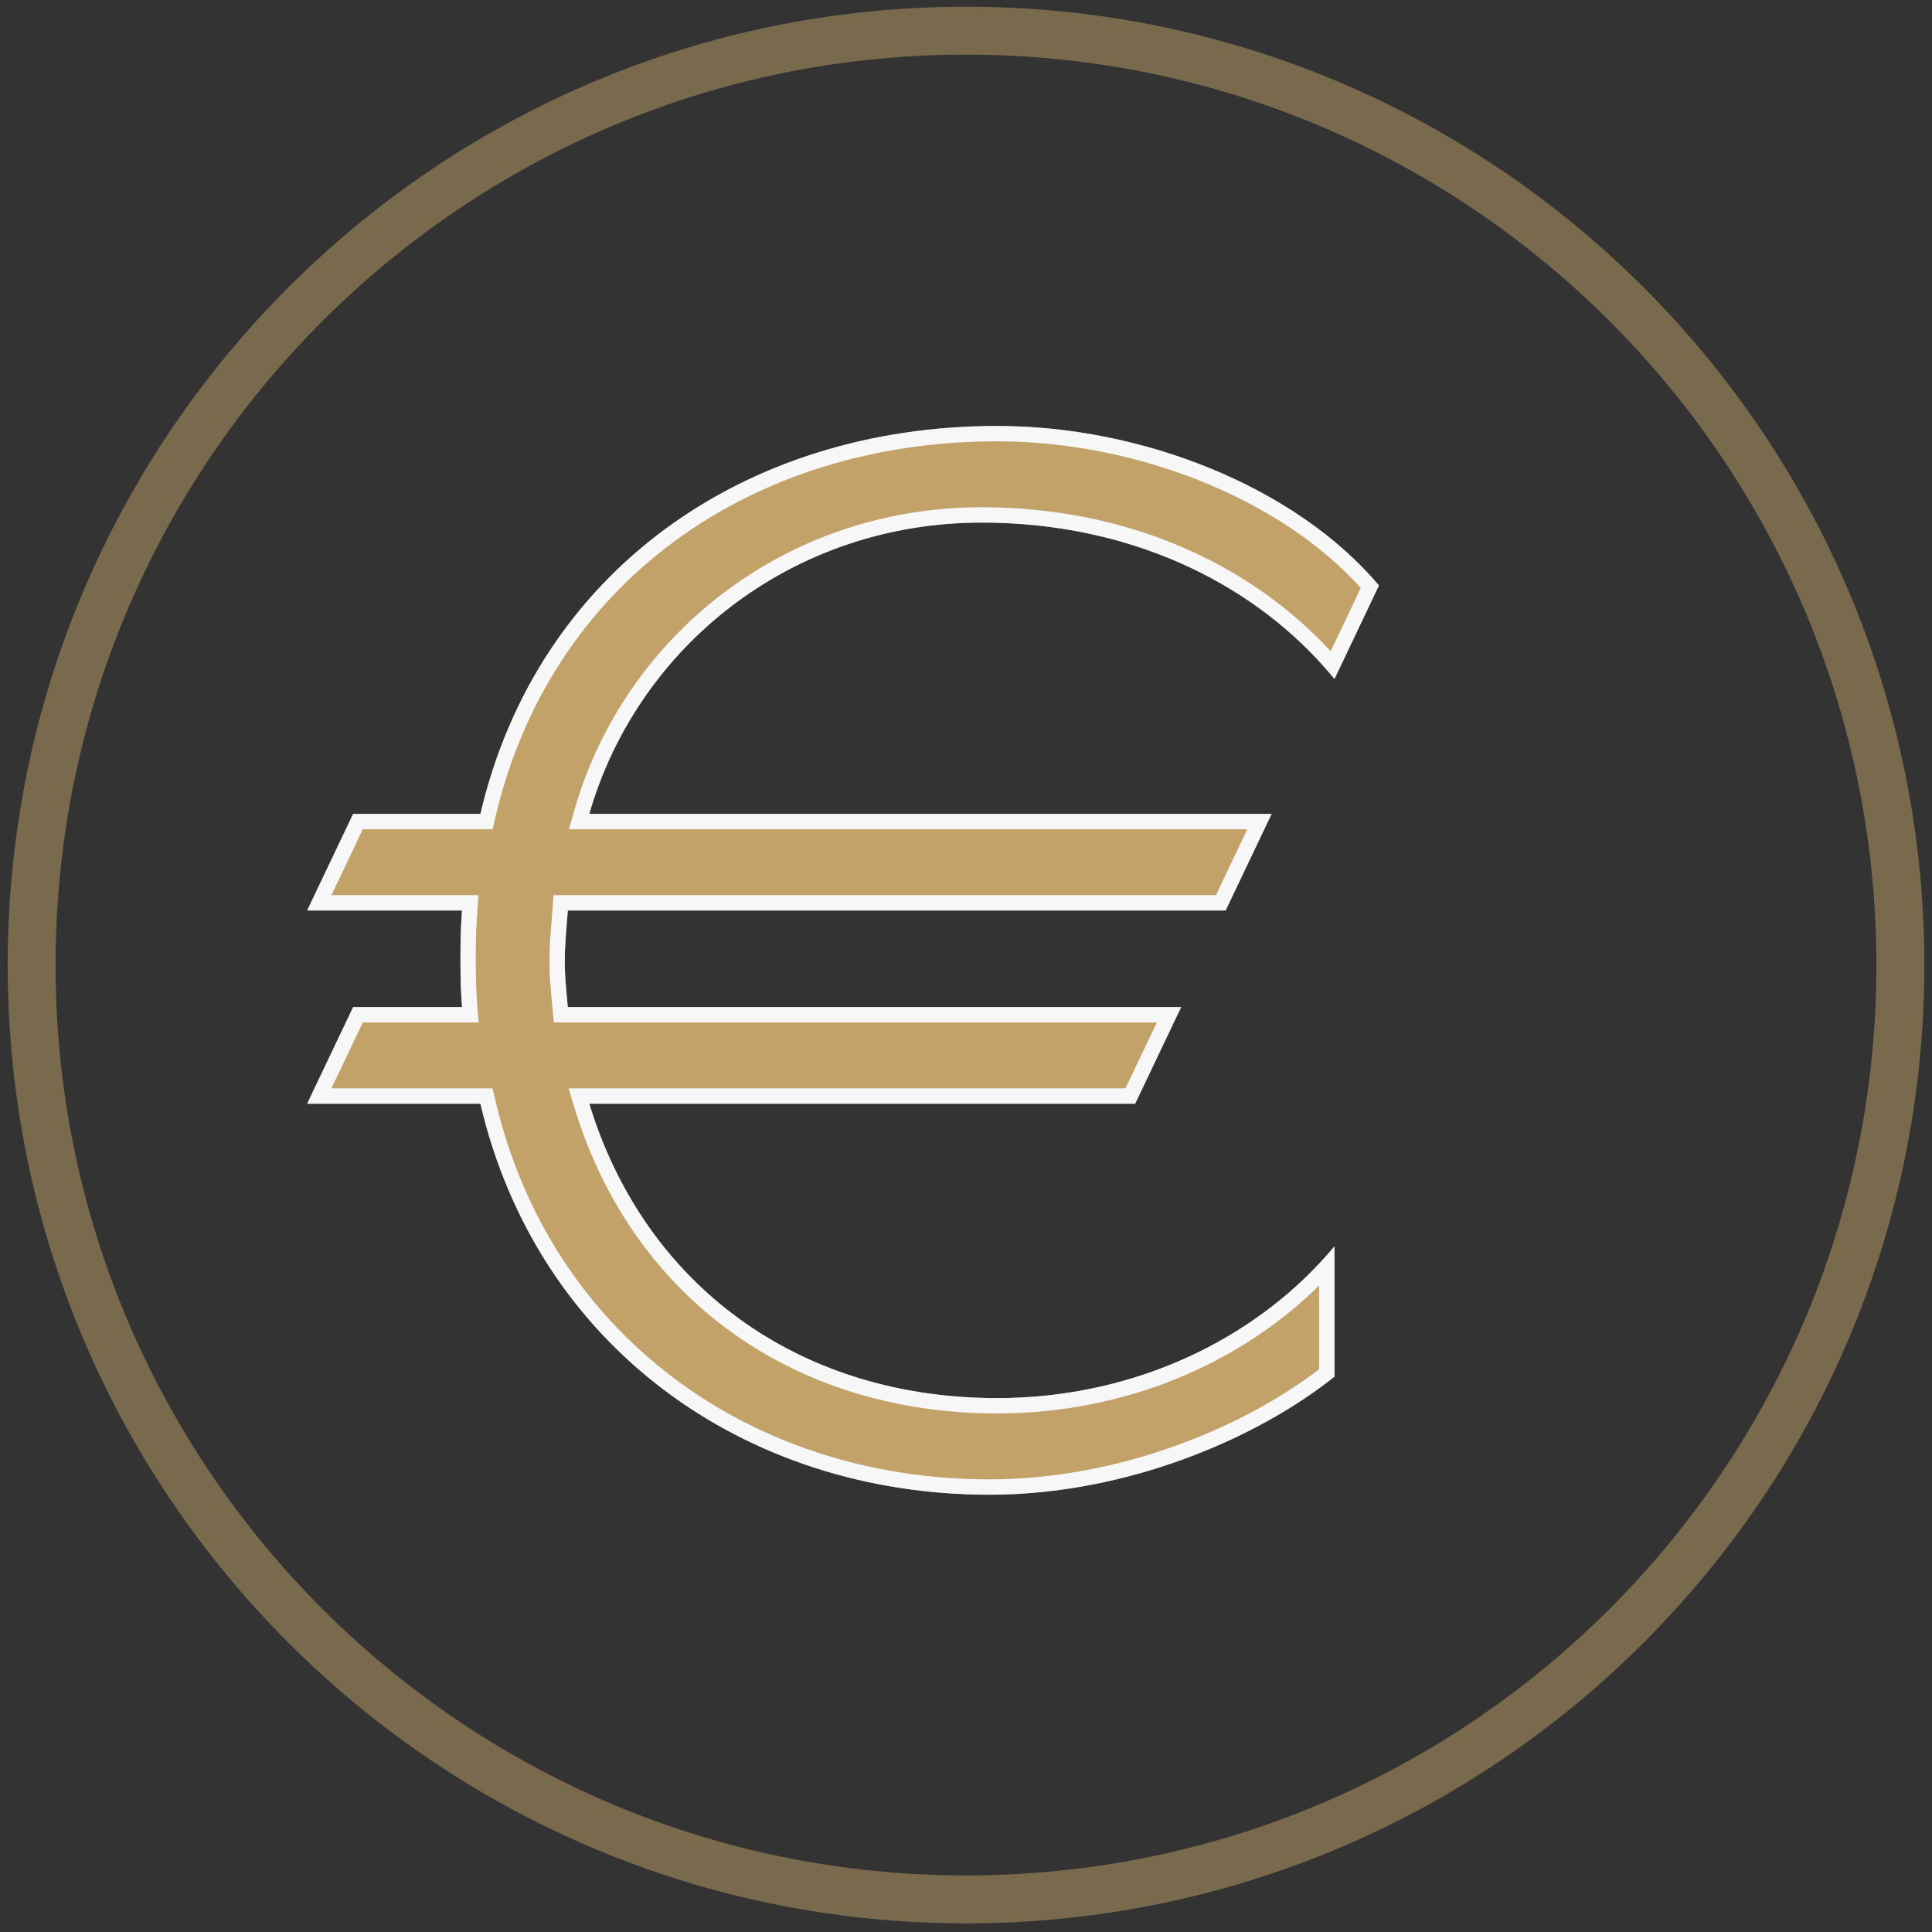
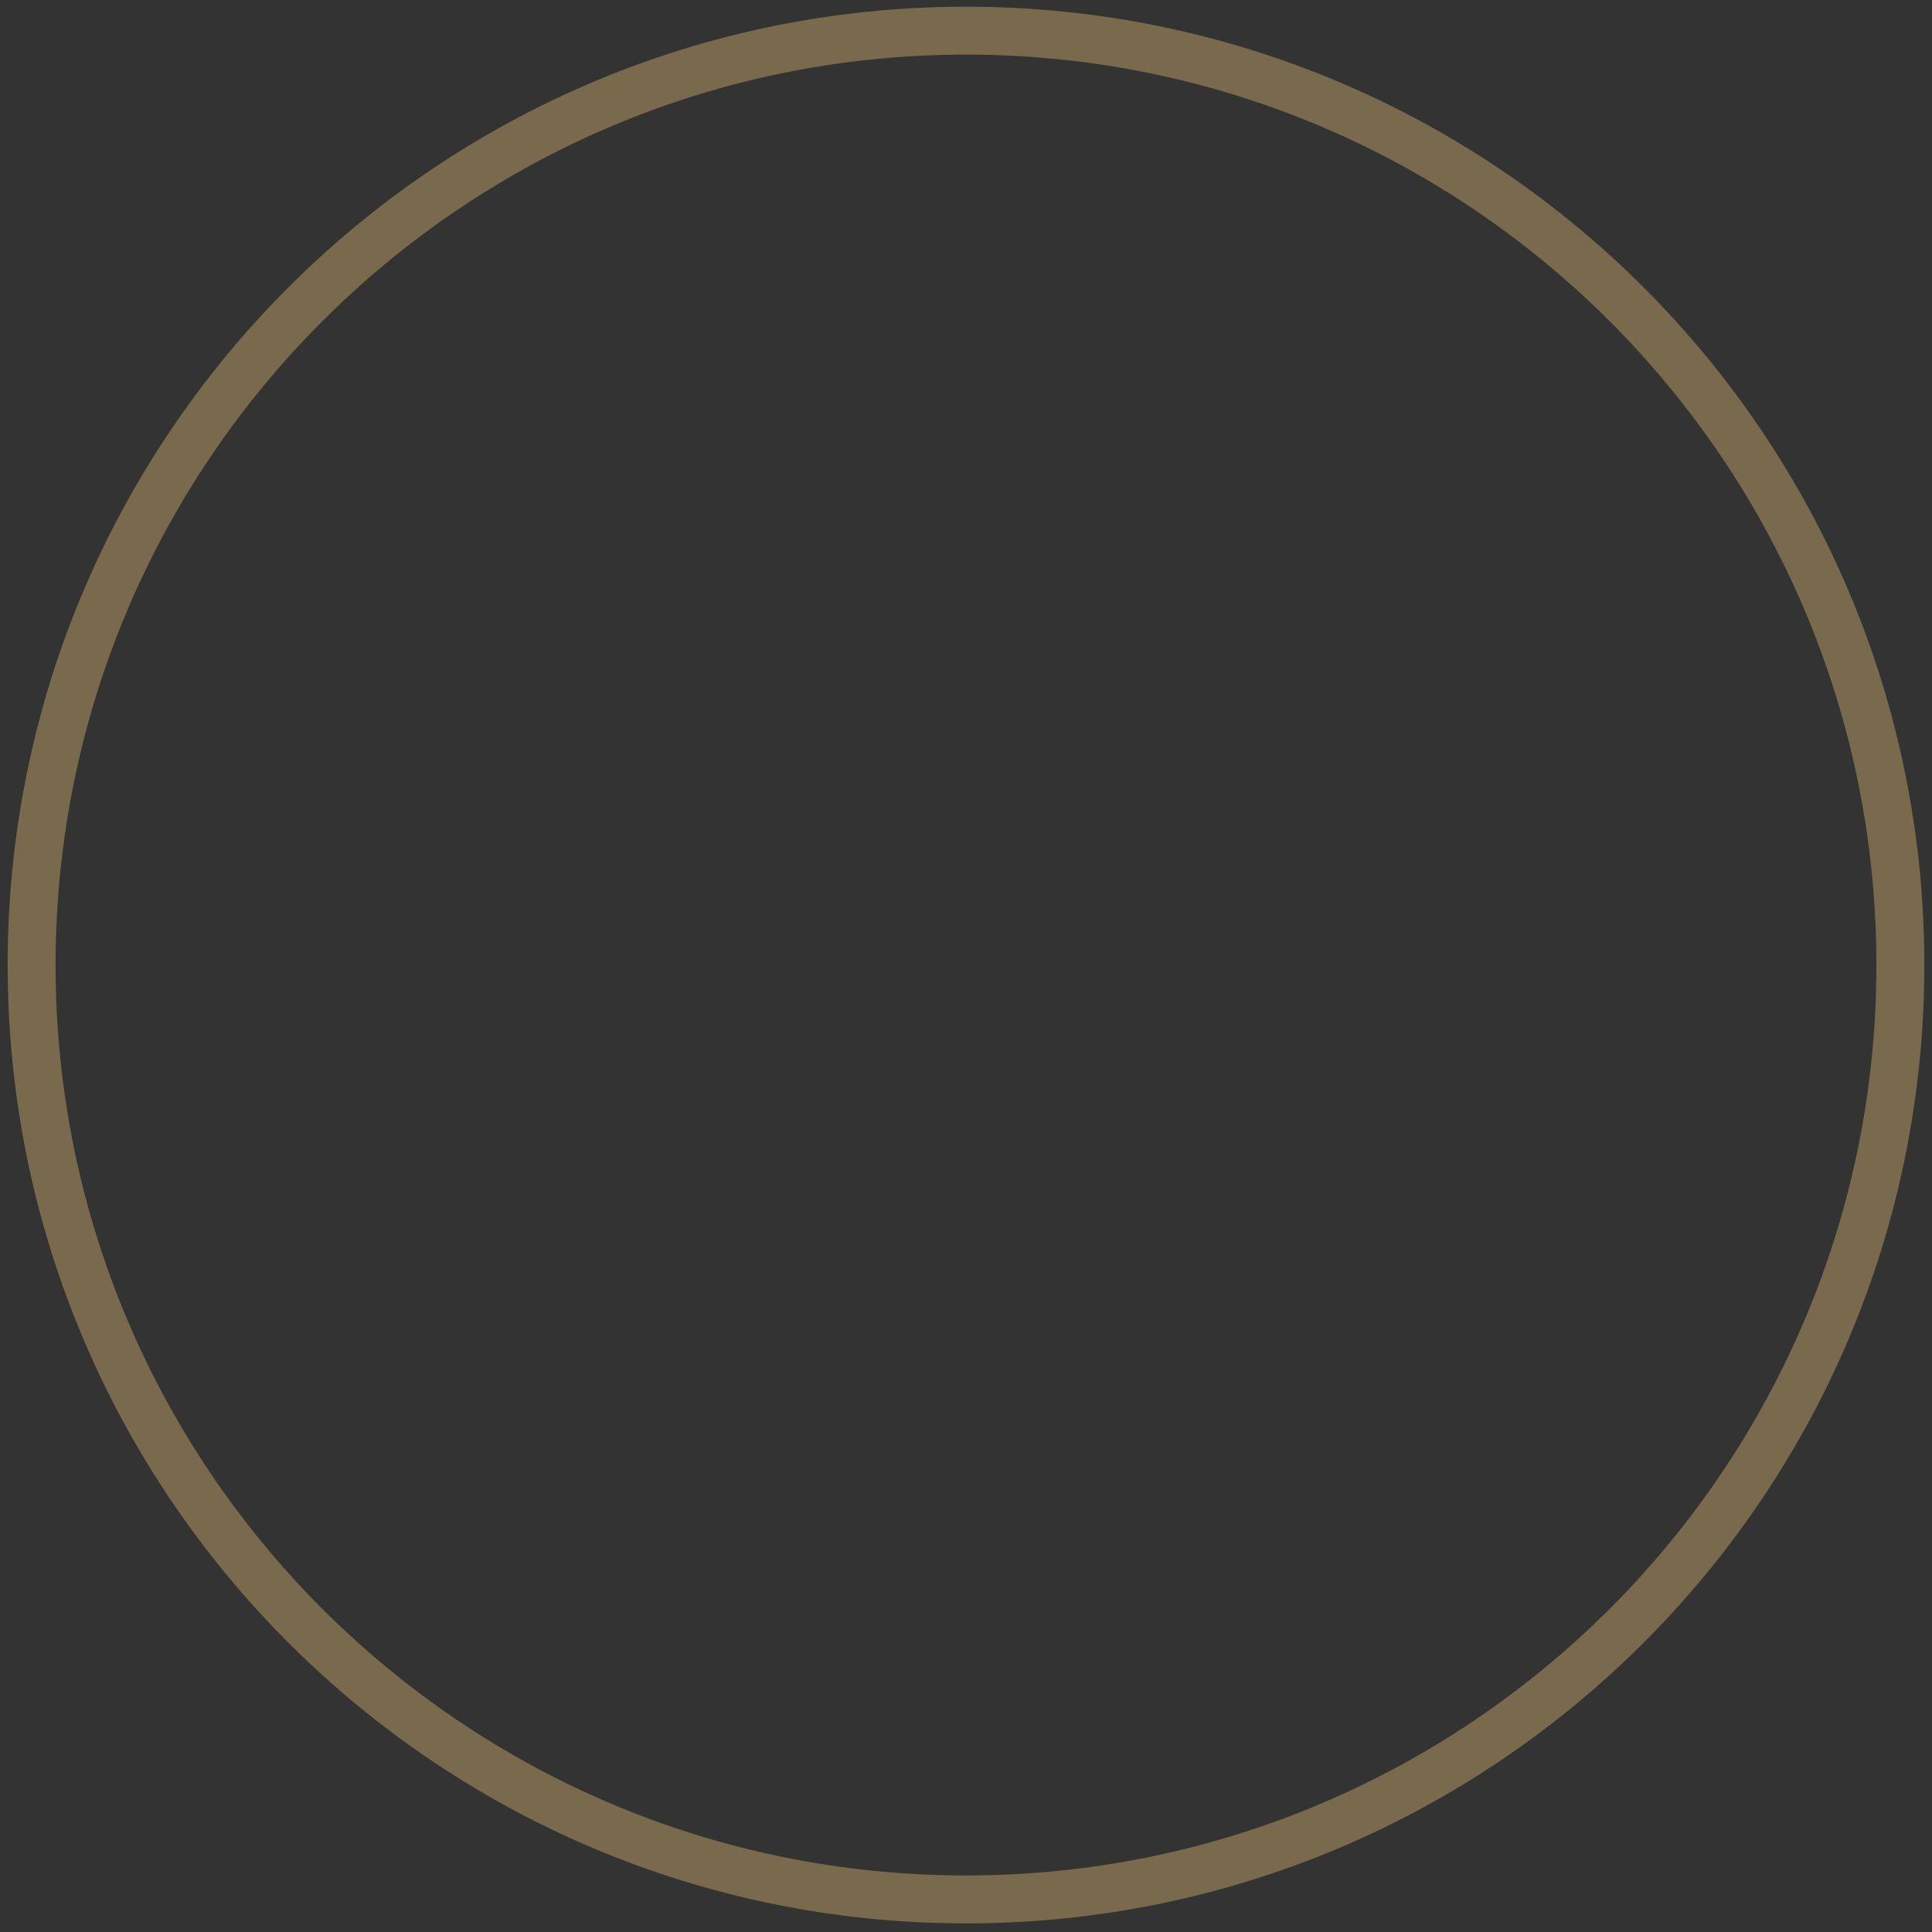
<svg xmlns="http://www.w3.org/2000/svg" width="126" height="126" viewBox="0 0 126 126" fill="none">
  <rect x="0" y="0" width="126" height="126" fill="#333333" stroke="none" />
  <path fill-rule="evenodd" clip-rule="evenodd" d="M63 122.312C95.792 122.312 122.375 95.729 122.375 62.938C122.375 30.146 95.792 3.562 63 3.562C30.208 3.562 3.625 30.146 3.625 62.938C3.625 95.729 30.208 122.312 63 122.312ZM63 125.438C97.518 125.438 125.5 97.455 125.5 62.938C125.5 28.42 97.518 0.438 63 0.438C28.482 0.438 0.5 28.42 0.5 62.938C0.5 97.455 28.482 125.438 63 125.438Z" fill="#C3A269" fill-opacity="0.5" />
-   <path d="M89.931 38.181C84.531 31.781 74.531 27.781 65.031 27.781C48.531 27.781 35.031 37.281 31.331 53.081H23.031L20.031 59.381H30.131C30.031 60.681 30.031 61.581 30.031 62.581C30.031 63.481 30.031 64.381 30.131 65.681H23.031L20.031 71.981H31.331C35.031 87.781 48.531 97.481 64.531 97.481C73.531 97.481 82.031 93.781 87.031 89.781V81.281C82.031 87.281 74.031 91.181 65.031 91.181C52.031 91.181 42.031 83.781 38.431 71.981H74.031L77.031 65.681H37.031C36.931 64.581 36.831 63.681 36.831 62.681C36.831 61.681 36.931 60.681 37.031 59.381H79.931L82.931 53.081H38.431C41.531 42.281 51.531 34.081 64.031 34.081C74.031 34.081 82.131 38.281 87.031 44.281L89.931 38.181Z" fill="#C3A269" />
-   <path fill-rule="evenodd" clip-rule="evenodd" d="M38.74 52.081C42.156 41.779 51.92 34.081 64.031 34.081C73.562 34.081 81.366 37.896 86.32 43.448C86.564 43.722 86.801 43.999 87.031 44.281L89.931 38.181C84.531 31.781 74.531 27.781 65.031 27.781C48.531 27.781 35.031 37.281 31.331 53.081H23.031L20.031 59.381H30.131C30.104 59.742 30.084 60.072 30.069 60.381C30.031 61.188 30.031 61.859 30.031 62.581C30.031 63.231 30.031 63.881 30.069 64.681C30.083 64.989 30.104 65.32 30.131 65.681H23.031L20.031 71.981H31.331C35.031 87.781 48.531 97.481 64.531 97.481C73.531 97.481 82.031 93.781 87.031 89.781V81.281C86.71 81.667 86.377 82.043 86.031 82.411C80.999 87.766 73.453 91.181 65.031 91.181C52.403 91.181 42.605 84.198 38.755 72.981C38.642 72.652 38.534 72.318 38.431 71.981H74.031L77.031 65.681H37.031C37.017 65.521 37.002 65.365 36.988 65.212C36.904 64.317 36.831 63.535 36.831 62.681C36.831 61.876 36.896 61.071 36.974 60.108C36.992 59.876 37.012 59.634 37.031 59.381H79.931L82.931 53.081H38.431C38.528 52.745 38.631 52.412 38.74 52.081ZM81.347 54.081H37.104L37.47 52.805C40.69 41.588 51.074 33.081 64.031 33.081C73.658 33.081 81.623 36.869 86.784 42.472L88.747 38.344C83.483 32.493 74.058 28.781 65.031 28.781C48.935 28.781 35.886 38.018 32.305 53.309L32.124 54.081H23.663L21.615 58.381H31.211L31.128 59.458C31.031 60.717 31.031 61.585 31.031 62.581C31.031 63.477 31.031 64.345 31.128 65.605L31.211 66.681H23.663L21.615 70.981H32.124L32.305 71.753C35.89 87.061 48.953 96.481 64.531 96.481C73.061 96.481 81.146 93.053 86.031 89.295V83.842C80.822 88.971 73.326 92.181 65.031 92.181C51.606 92.181 41.207 84.508 37.475 72.273L37.081 70.981H73.4L75.448 66.681H36.118L36.035 65.772C36.021 65.616 36.007 65.463 35.993 65.312C35.909 64.418 35.831 63.586 35.831 62.681C35.831 61.832 35.9 60.976 35.978 60.01C35.997 59.782 36.016 59.547 36.034 59.305L36.105 58.381H79.3L81.347 54.081Z" fill="#F7F7F7" />
</svg>